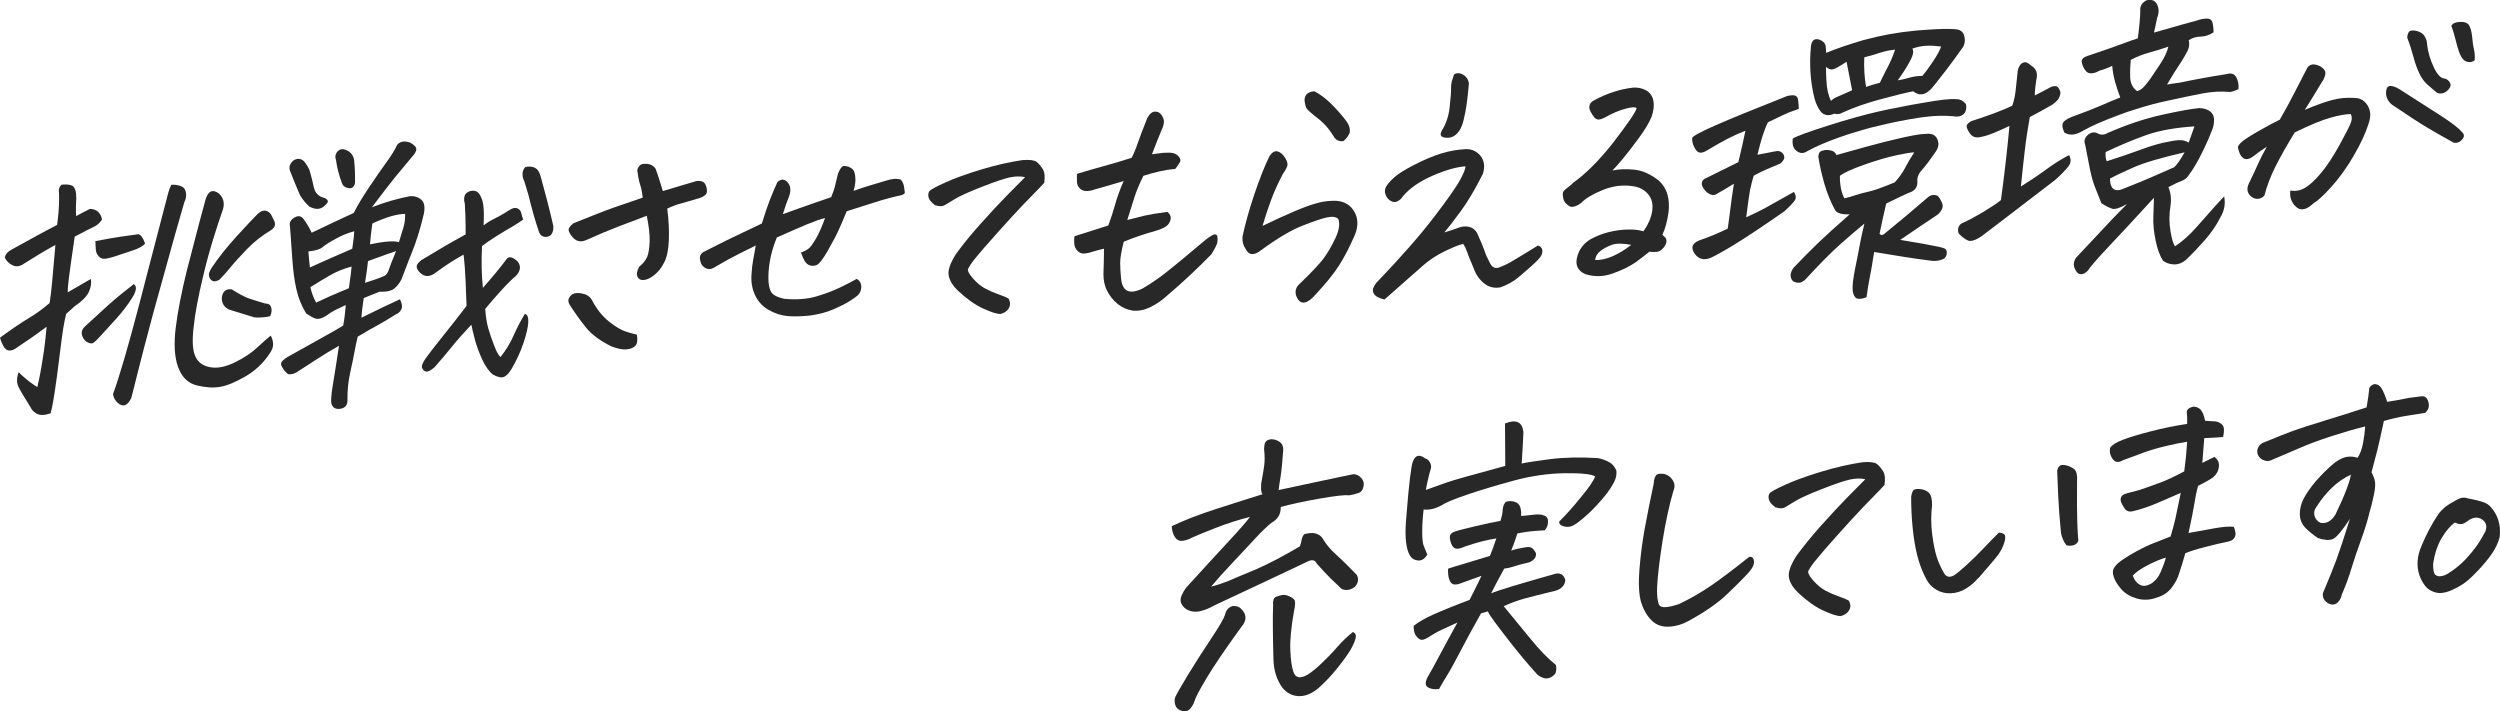
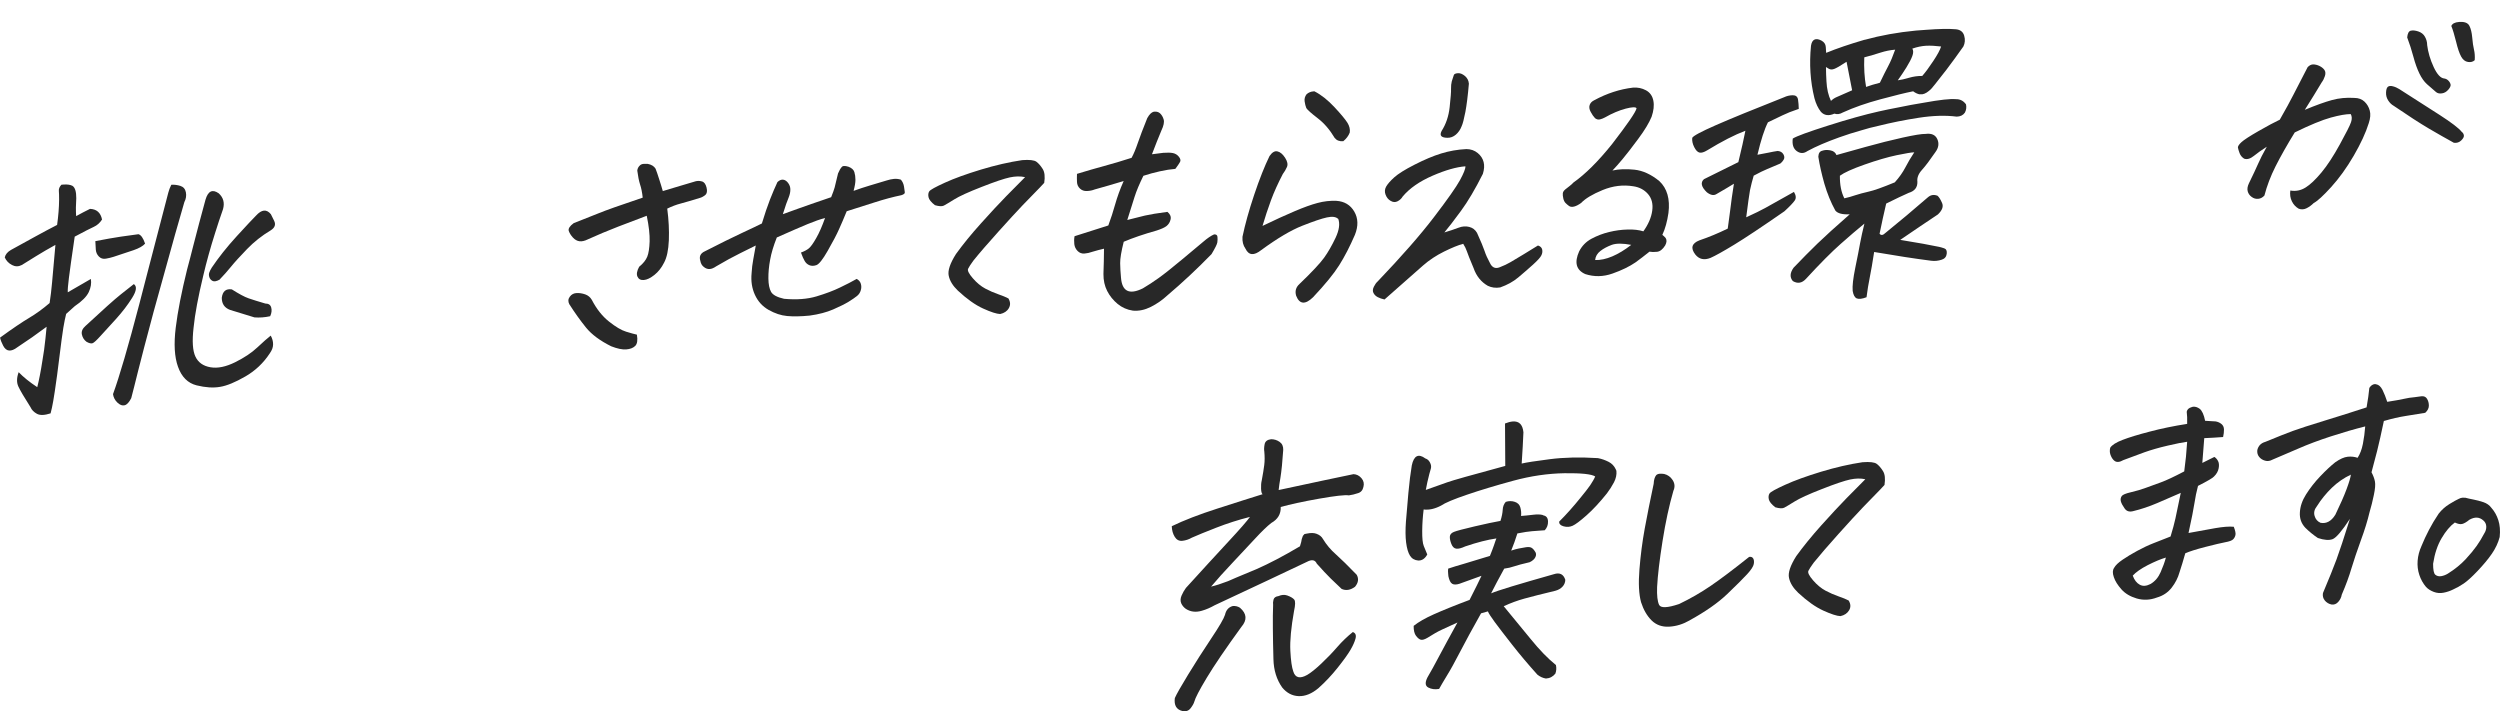
<svg xmlns="http://www.w3.org/2000/svg" id="a" viewBox="0 0 400.61 113.98">
  <defs>
    <style>.b{fill:#282828;}</style>
  </defs>
  <g>
    <path class="b" d="M8.1,66.24c-.96,.31-1.68,.34-2.18,.07-.49-.27-.84-.62-1.03-1.06-1.01-1.59-1.66-2.69-1.95-3.32-.29-.63-.28-1.39,.05-2.29,.76,.79,1.75,1.59,2.98,2.4,.29-1.14,.57-2.57,.83-4.28,.2-1.13,.36-2.29,.48-3.48l.19-1.92c-1.52,1.14-3.09,2.24-4.71,3.3-.48,.37-.92,.54-1.3,.51-.38-.03-.7-.29-.95-.77-.25-.48-.42-.91-.5-1.3,1.99-1.45,3.55-2.5,4.66-3.16,1.11-.66,2.2-1.45,3.28-2.38,.16-1.04,.29-2.12,.39-3.25,.1-1.12,.28-3.15,.54-6.07-1.14,.63-2.17,1.23-3.09,1.8-.92,.57-1.68,1.04-2.29,1.42-.54,.28-1.06,.28-1.59,0s-.91-.68-1.15-1.21c.11-.49,.45-.89,1.01-1.21,1.39-.77,2.69-1.49,3.91-2.15,1.21-.67,2.37-1.28,3.47-1.85,.2-1.44,.31-2.79,.32-4.06,0-.6-.01-1.07-.04-1.4-.03-.33,.11-.66,.41-.98l.36-.03c.6-.04,1.07,.03,1.41,.21,.42,.27,.62,.94,.61,1.99-.07,1-.08,1.96-.02,2.86,.69-.38,1.43-.77,2.22-1.16,1.07,.04,1.71,.61,1.93,1.71-.35,.54-.79,.93-1.32,1.17-.53,.24-1.55,.76-3.06,1.57-.48,3.27-.79,5.48-.93,6.62-.14,1.14-.21,1.91-.18,2.3,1.11-.63,2.34-1.34,3.7-2.14,.11,.69,0,1.39-.34,2.11s-1.09,1.47-2.24,2.25l-1.38,1.24c-.15,.59-.3,1.32-.45,2.21-.08,.55-.18,1.19-.28,1.93-.21,1.77-.45,3.66-.72,5.67-.28,2.02-.48,3.4-.62,4.15-.13,.75-.27,1.4-.42,1.96Zm13.34-20.72c.53,.35,.44,1.09-.27,2.22-.71,1.13-1.56,2.24-2.55,3.34-.99,1.1-1.82,2.01-2.49,2.73-.64,.71-1.07,1.11-1.3,1.19-.23,.08-.56,0-.98-.24-.39-.3-.63-.69-.73-1.17-.1-.48,.09-.93,.58-1.36,2.76-2.56,4.64-4.25,5.65-5.05,1-.8,1.7-1.35,2.09-1.65Zm-6.16-6.88c.61-.11,1.36-.25,2.26-.42,.9-.17,2.45-.4,4.65-.69,.41,.12,.76,.62,1.06,1.51-.34,.39-.95,.74-1.85,1.05-.9,.31-1.96,.66-3.19,1.06-.37,.12-.78,.22-1.24,.3s-.83-.04-1.13-.35c-.3-.31-.46-.68-.49-1.12-.03-.44-.05-.88-.07-1.33Zm2.84,24.49c1.02-2.8,2.43-7.62,4.22-14.46,.39-1.54,.78-3.03,1.16-4.48l3.47-13.32c.1-.4,.26-.82,.48-1.26,.48-.04,.97,.03,1.46,.18,.49,.16,.78,.51,.88,1.04,.1,.54,.01,1.06-.25,1.56-1.05,3.61-1.97,6.87-2.76,9.77-.83,2.96-1.56,5.57-2.17,7.82-1.19,4.44-2.02,7.62-2.5,9.55s-.83,3.35-1.08,4.27c-.33,.66-.68,1.04-1.05,1.14-.37,.1-.76-.04-1.17-.43-.41-.39-.64-.86-.71-1.4Zm25.27-9.34c.25,.46,.38,.93,.37,1.4,0,.47-.18,.94-.52,1.42-1.02,1.56-2.33,2.8-3.93,3.72-1.6,.92-2.94,1.48-4.04,1.66-1.09,.19-2.34,.11-3.76-.24-1.41-.35-2.41-1.35-2.99-2.99-.56-1.56-.68-3.64-.36-6.25,.32-2.61,.93-5.71,1.82-9.32,.33-1.2,.64-2.42,.95-3.65,.63-2.47,1.3-4.98,2-7.54,.41-1.39,1.11-1.73,2.12-1.02,.74,.67,.97,1.51,.69,2.53-.46,1.3-.88,2.59-1.28,3.86-.74,2.32-1.37,4.59-1.89,6.81-.81,3.36-1.33,6.13-1.55,8.32-.25,2.16-.15,3.71,.3,4.65,.44,.93,1.24,1.5,2.4,1.7,1.16,.2,2.47-.07,3.95-.8,1.47-.73,2.66-1.52,3.57-2.38,.9-.85,1.62-1.48,2.13-1.88Zm-8.18-8.99c-.5,.28-.89,.35-1.14,.22-.26-.13-.43-.33-.52-.6-.09-.26-.1-.51-.01-.75,.08-.23,.21-.49,.39-.78,1.09-1.62,2.42-3.3,4.01-5.04,1.59-1.74,2.62-2.83,3.08-3.29,.91-1,1.7-1.08,2.39-.23,.15,.29,.32,.64,.52,1.05,.3,.61,.11,1.12-.56,1.54-1.39,.83-2.66,1.83-3.79,3-1.13,1.17-1.99,2.11-2.56,2.82-.58,.71-1.18,1.39-1.81,2.04Zm8.09,5.87c-.85,.19-1.7,.25-2.52,.19-.96-.29-2.26-.69-3.91-1.2-.89-.33-1.33-.97-1.33-1.94,.13-1.04,.67-1.49,1.61-1.35,1.15,.73,2.04,1.21,2.68,1.43,.63,.22,1.53,.5,2.69,.84,.51,0,.82,.2,.94,.63,.12,.43,.07,.89-.16,1.39Z" />
-     <path class="b" d="M49.93,37.3c2.22-1.07,4.48-2.13,6.76-3.18,.56-1.13,1.36-2.47,2.39-4.01,1.03-1.54,1.97-2.9,2.82-4.07,.85-1.17,1.42-2.11,1.74-2.83,.27-.32,.62-.5,1.04-.53,.3-.02,.64,.03,1.01,.15,.48,.27,.8,.53,.95,.79,.15,.26,.07,.61-.24,1.06-.98,1.16-1.96,2.35-2.95,3.55-.99,1.21-2.27,2.87-3.85,4.98,2.02-.79,4.06-1.38,6.13-1.78,.75-.03,1.35,.18,1.82,.61,.46,.43,.58,1.19,.36,2.26-.57,2.43-1.23,4.53-1.97,6.31-.16,.44-.32,.84-.48,1.21-.48,1.21-.86,2.21-1.15,2.99-.29,.57-.67,1.04-1.12,1.42-.46,.38-1.25,.56-2.38,.52l-2.52,1c-.24,1.53-.36,2.58-.36,3.16,2.2-1.1,4.25-2.09,6.16-2.96,.15,.29,.25,.59,.31,.91s0,.61-.2,.9c-.19,.29-.44,.49-.75,.6-1.24,.79-2.27,1.4-3.09,1.84-.82,.44-1.83,1.02-3.04,1.75-.21,.86-.37,1.66-.51,2.4-.13,.74-.36,1.85-.69,3.34-.33,1.49-.47,2.97-.44,4.45,.01,.75-.34,1.2-1.07,1.35-.82,.15-1.33-.14-1.52-.88-.07-.51,0-1.37,.19-2.58,.19-1.21,.39-2.44,.59-3.69,.2-1.25,.35-2.23,.45-2.93-1.36,.77-2.5,1.46-3.43,2.07-.93,.61-2.06,1.35-3.4,2.2-.44,.24-.88,.34-1.33,.28-.47-.39-.83-.84-1.07-1.37-.12-.29-.05-.56,.22-.81,.26-.25,.52-.44,.77-.58,2.75-1.54,4.79-2.67,6.11-3.41,1.33-.73,2.26-1.27,2.8-1.62,.18-.86,.31-1.96,.42-3.29-.72,.33-1.29,.6-1.71,.81-.42,.21-.91,.52-1.46,.93-.67,.41-1.21,.56-1.61,.44h-.04c-.38-.12-.89-.4-1.53-.83-.74-1.21-1.27-2.53-1.58-3.94-.31-1.41-.52-2.96-.63-4.64-.12-1.68-.24-3.47-.38-5.37-.13-.53,.05-.97,.53-1.31,.64-.44,1.16-.43,1.56,.02,.53,.69,.99,1.45,1.38,2.3Zm-.3-4.15c-.6-.53-1.12-1.15-1.56-1.88-.53-1.23-1.05-2.49-1.55-3.78-.29-.64-.11-1.25,.54-1.81,.63-.35,1.19-.29,1.68,.19,.37,.46,.67,.95,.88,1.48,.25,.83,.46,1.7,.66,2.62,.19,.92,.74,1.5,1.64,1.73,.26,.07,.46,.22,.58,.43,.13,.22-.1,.55-.68,1s-1.31,.45-2.19,0Zm7.13,3.91c-.98,.26-1.97,.65-2.96,1.2-.99,.54-1.69,.99-2.1,1.34-.41,.35-1.17,.58-2.28,.69,.06,.87,.14,1.73,.24,2.57,2.15-.98,4.42-1.98,6.79-3,.21-1.5,.32-2.43,.32-2.79Zm-7.02,8.96c.18,.86,.49,1.69,.92,2.47,.66-.32,1.4-.66,2.23-1.03,.83-.36,1.83-.79,3.01-1.27,.27-1.8,.41-2.96,.44-3.48-1.26,.34-2.4,.8-3.43,1.39-1.03,.59-2.08,1.23-3.17,1.92Zm5.29-22.11c.96,.23,1.53,.79,1.71,1.68,.12,1.17,.17,2.33,.15,3.48,.02,.39-.1,.7-.36,.93-.26,.23-.65,.23-1.16,0-.31-.16-.51-.4-.6-.73-.45-1.17-.76-2.39-.93-3.65-.17-.41-.13-.81,.12-1.19,.25-.38,.61-.56,1.08-.53Zm3.46,21.41c2-.63,3.11-1.05,3.32-1.25,.21-.2,.39-.5,.52-.92s.51-1.39,1.14-2.92c-.93,.31-2.43,.85-4.5,1.61-.1,1-.26,2.17-.48,3.48Zm6.43-11.04c-1.31,0-3.06,.52-5.25,1.53-.19,1.28-.31,2.4-.38,3.34,2.31-.48,3.86-.59,4.64-.35,.32-1.08,.56-1.89,.74-2.44,.17-.54,.26-1.24,.25-2.08Zm15.29,22.92c.85-1.06,1.57-2.24,2.14-3.54,.58-1.3,1.17-2.42,1.77-3.37,.41,.12,.58,.59,.53,1.41s-.32,1.94-.8,3.35c-.48,1.41-1.1,2.75-1.85,4.02-.4,.69-.81,1.13-1.23,1.32-.42,.18-1.01,.06-1.78-.37-.64-.5-1.21-1.31-1.73-2.43-.51-1.12-.91-2.21-1.18-3.24-.27-1.04-.45-1.81-.55-2.32-1.2,1.27-2.22,2.42-3.05,3.45-.83,1.03-1.77,2.14-2.82,3.34-.65,.56-1.12,.8-1.41,.72-.29-.08-.5-.28-.61-.59-.12-.31,.08-.83,.6-1.56,.52-.73,1.27-1.7,2.24-2.91,.97-1.21,1.8-2.25,2.48-3.13,.68-.88,1.28-1.66,1.8-2.33-.1-2.92-.18-4.9-.26-5.92-.08-1.02-.15-1.79-.22-2.3-.63,.35-1.29,.74-1.97,1.17-.68,.43-1.49,.98-2.42,1.66-.49,.4-.95,.6-1.4,.6-.45,0-.85-.19-1.22-.57-.36-.38-.53-.72-.5-1,.03-.29,.29-.62,.77-.99,2.54-1.55,4.9-2.92,7.07-4.11,.01-.42,.01-.88,0-1.36-.01-1.09-.05-2.29-.13-3.62-.12-.32-.14-.67-.07-1.04,.07-.37,.29-.64,.66-.82,.81-.33,1.42-.17,1.83,.5,.36,.61,.55,1.32,.59,2.13,.03,.3,.04,.63,.04,.99,0,.54,0,1.13-.04,1.77,.52-.4,1.06-.74,1.62-1.01,.56-.27,1.18-.61,1.85-1.02,.29-.2,.61-.4,.98-.59,.36-.19,.7-.22,1.01-.08,.31,.14,.51,.4,.59,.77,.08,.37,.18,.7,.3,1-.42,.3-.88,.61-1.39,.92-.85,.49-1.79,1.05-2.81,1.68-1.02,.64-1.82,1.19-2.4,1.65-.12,2.43-.08,4.66,.14,6.7,1.62-1.84,2.85-3.34,3.71-4.5,.39-.63,1.02-.53,1.89,.31,.55,.74,.43,1.52-.37,2.34-.48,.37-1.21,1.08-2.18,2.14-.97,1.06-1.86,2.08-2.68,3.08,.09,1.23,.25,2.27,.49,3.11s.56,1.77,.95,2.78c.39,1.01,.73,1.61,1,1.81Zm3.98-30.44c1.21-.24,2,.15,2.34,1.18,.07,.24,.13,.46,.2,.67,.7,2.52,1.35,5.04,1.93,7.56,.04,.51-.03,.92-.21,1.24-.18,.32-.46,.5-.84,.54-.38,.04-.68-.04-.89-.25-.22-.21-.36-.46-.42-.76-.51-1.5-.93-2.94-1.27-4.3-.21-.92-.44-1.76-.69-2.53-.11-.38-.22-.75-.34-1.11-.18-.32-.27-.69-.27-1.11,0-.42,.15-.8,.45-1.12Z" />
    <path class="b" d="M102.06,53.64c.15,.86,.06,1.46-.27,1.79-.33,.33-.81,.51-1.44,.56-.63,.05-1.44-.12-2.41-.5-1.79-.89-3.13-1.89-4.02-2.98-.89-1.1-1.79-2.35-2.69-3.76-.23-.44-.2-.84,.08-1.21,.27-.37,.64-.56,1.09-.58s.9,.05,1.37,.21c.46,.16,.82,.46,1.07,.89,.75,1.45,1.67,2.61,2.74,3.46,1.08,.86,1.99,1.4,2.75,1.63,.75,.23,1.33,.39,1.74,.48Zm1.59-19.07c-1.33,.49-2.87,1.08-4.6,1.75-1.74,.67-3.36,1.36-4.86,2.04-.5,.25-.95,.35-1.33,.3-.38-.05-.74-.25-1.06-.6-.32-.35-.54-.71-.66-1.06-.11-.35,.15-.77,.79-1.24,1.55-.6,2.89-1.13,4.01-1.59,1.12-.46,3.47-1.3,7.05-2.5-.09-.84-.23-1.54-.42-2.1-.18-.56-.33-1.3-.45-2.23,.03-.33,.18-.62,.44-.85,.13-.13,.33-.21,.6-.23,.18-.01,.39-.01,.63,0,.58,.11,1.01,.36,1.26,.77,.17,.44,.36,.99,.57,1.66,.22,.66,.41,1.31,.59,1.93,.95-.28,1.85-.55,2.7-.81,.84-.26,1.7-.51,2.56-.76,.31-.08,.64-.08,1,.02,.36,.09,.61,.42,.75,.99,.14,.56,.07,.96-.21,1.19-.28,.23-.57,.39-.87,.47-1.29,.4-2.31,.69-3.04,.89-.74,.19-1.46,.47-2.18,.82,.24,1.8,.32,3.48,.26,5.06-.07,1.58-.32,2.77-.76,3.59-.41,.82-.93,1.48-1.56,1.98-.63,.5-1.19,.77-1.69,.81-.5,.04-.84-.14-1.02-.54-.18-.39-.09-.92,.27-1.58,.65-.53,1.08-1.07,1.3-1.62,.22-.54,.34-1.36,.38-2.45,.03-1.09-.12-2.45-.46-4.09Z" />
    <path class="b" d="M136.8,30.58c.84-.3,1.69-.59,2.57-.85,.88-.26,1.79-.54,2.74-.82,.37-.12,.74-.2,1.12-.24,.38-.04,.75,0,1.13,.12,.27,.31,.43,.68,.5,1.1,.06,.42,.11,.73,.13,.92,.03,.19-.16,.35-.56,.47-1.34,.28-2.76,.66-4.25,1.14-1.5,.48-3,.95-4.5,1.43-.43,1.06-.84,2.02-1.23,2.88-.38,.86-.99,2.02-1.82,3.47-.79,1.39-1.4,2.15-1.82,2.29-.42,.14-.78,.14-1.1,.01-.32-.13-.57-.35-.76-.67-.19-.32-.39-.77-.6-1.36,.52-.19,.94-.41,1.25-.66,.31-.25,.71-.8,1.19-1.65,.49-.85,.96-1.93,1.42-3.23-.8,.21-1.73,.54-2.8,.98s-2.72,1.16-4.93,2.14c-.52,1.31-.88,2.5-1.07,3.57-.2,1.07-.29,2.08-.28,3.01,.01,.94,.16,1.65,.43,2.14,.28,.49,.97,.86,2.08,1.11,2.01,.18,3.75,.05,5.21-.39,1.46-.44,2.72-.91,3.76-1.42,1.05-.5,1.94-.96,2.67-1.38,.34,.19,.56,.44,.66,.77,.1,.33,.11,.67,0,1.04-.1,.37-.3,.68-.61,.93-.31,.25-.76,.56-1.34,.92-.59,.36-1.41,.77-2.47,1.23-1.06,.46-2.32,.79-3.77,.99-1.42,.14-2.62,.16-3.61,.07-.99-.09-1.98-.42-2.97-.98-.99-.56-1.72-1.37-2.2-2.42-.48-1.05-.65-2.2-.53-3.45,.04-.76,.13-1.51,.27-2.24l.4-2.21c-.56,.28-1.4,.7-2.52,1.25-1.12,.55-2.38,1.24-3.81,2.08-.39,.27-.74,.42-1.05,.44-.32,.02-.63-.08-.93-.32-.31-.23-.5-.56-.57-.98-.23-.71,.02-1.23,.74-1.55,2.48-1.27,4.47-2.25,5.95-2.94,1.48-.69,2.54-1.19,3.17-1.51,.45-1.48,.88-2.76,1.3-3.84,.42-1.07,.82-2,1.19-2.79,.3-.29,.6-.42,.91-.39,.31,.04,.58,.22,.82,.55,.24,.33,.35,.68,.34,1.06,0,.38-.09,.79-.26,1.22-.23,.53-.55,1.43-.94,2.7,.77-.27,1.62-.58,2.55-.92s2.66-.94,5.19-1.8c.28-.69,.46-1.21,.56-1.56s.27-1.1,.54-2.24c.2-.47,.39-.81,.6-1.04,.07-.1,.18-.15,.33-.16,.21-.02,.46,.03,.75,.12,.52,.2,.83,.49,.94,.86,.11,.37,.17,.78,.17,1.23s-.1,1.04-.29,1.74Z" />
    <path class="b" d="M164.22,28.38c-.73-.16-1.54-.14-2.42,.05-.88,.19-2.38,.69-4.49,1.52-2.11,.82-3.58,1.49-4.41,2.01-.83,.52-1.38,.84-1.66,.99-.28,.14-.76,.12-1.42-.07-.61-.47-.95-.9-1.03-1.28-.08-.39-.04-.7,.12-.94,.16-.24,.99-.7,2.51-1.39,1.51-.69,3.43-1.38,5.76-2.09,2.32-.7,4.53-1.21,6.62-1.52,1.17-.09,1.93,0,2.28,.26,.35,.26,.68,.64,1,1.15,.32,.5,.4,1.25,.25,2.23-.47,.52-.92,.99-1.35,1.42-.43,.43-1.13,1.14-2.09,2.15-.96,1.01-2.28,2.44-3.94,4.29-1.66,1.85-2.99,3.38-3.97,4.6-.42,.58-.7,1-.84,1.29-.15,.28,.1,.79,.74,1.53,.64,.74,1.31,1.29,2,1.66,.69,.37,1.39,.67,2.08,.91,.69,.24,1.24,.46,1.63,.67,.33,.55,.35,1.07,.07,1.56s-.75,.8-1.39,.94c-.57-.02-1.48-.31-2.73-.88-1.26-.57-2.61-1.53-4.05-2.87-.79-.76-1.28-1.54-1.46-2.36-.19-.82,.2-1.99,1.16-3.51,1.11-1.53,2.43-3.16,3.98-4.88,1.54-1.72,2.9-3.18,4.08-4.39,1.18-1.21,2.18-2.22,3.01-3.04Z" />
    <path class="b" d="M184.59,24.72l1.81-.23c.66-.05,1.18-.04,1.56,.04,.38,.08,.7,.27,.95,.59,.25,.31,.31,.59,.19,.82-.13,.24-.38,.61-.76,1.12-.75,.06-1.58,.19-2.48,.39-.9,.2-1.78,.44-2.64,.72-.63,1.29-1.11,2.41-1.41,3.37-.3,.96-.7,2.2-1.17,3.71l2.84-.71c.79-.18,1.99-.38,3.59-.59,.44,.36,.61,.76,.51,1.21-.1,.45-.32,.79-.64,1.05s-.86,.49-1.59,.73c-2.06,.58-3.82,1.18-5.28,1.8-.39,1.54-.58,2.69-.57,3.44,.01,.75,.06,1.52,.13,2.3,.17,2.22,1.33,2.8,3.5,1.73,.82-.48,1.67-1.04,2.54-1.66,.87-.62,2.12-1.62,3.76-2.98,1.64-1.36,2.78-2.32,3.42-2.86,.64-.55,1.2-.93,1.7-1.15,.33-.02,.51,.11,.54,.39,.03,.29,.02,.58-.02,.89-.05,.31-.36,.93-.93,1.88-2.29,2.35-4.64,4.55-7.06,6.6-.82,.76-1.71,1.38-2.67,1.86-.96,.48-1.91,.68-2.86,.6-.94-.14-1.76-.5-2.46-1.08-.7-.58-1.26-1.27-1.67-2.07-.41-.8-.61-1.71-.6-2.74,.05-1.36,.08-2.71,.09-4.04-.58,.13-1.21,.3-1.88,.5-.4,.15-.82,.24-1.26,.28-.43,.03-.8-.11-1.1-.42-.3-.31-.47-.67-.52-1.09-.05-.42-.04-.84,.04-1.27,1.79-.56,3.59-1.13,5.41-1.72,.41-1.09,.77-2.22,1.1-3.39,.33-1.17,.78-2.42,1.36-3.73-1.72,.52-3.27,.97-4.65,1.35-.37,.15-.78,.23-1.23,.25-.45,.02-.82-.11-1.12-.39-.3-.28-.46-.63-.48-1.05-.02-.42-.02-.86,0-1.31,1.57-.48,3.02-.9,4.35-1.26,1.33-.36,2.8-.79,4.4-1.31,.33-.6,.66-1.39,1-2.39,.34-.99,.84-2.31,1.51-3.97,.33-.6,.68-.94,1.04-1.03,.06,0,.12,0,.18-.01,.3-.02,.58,.06,.82,.26,.27,.25,.47,.58,.59,1,.12,.41,0,1.01-.38,1.8-.47,1.12-.97,2.38-1.5,3.78Z" />
    <path class="b" d="M214.42,35.07c-.35-.34-.95-.41-1.79-.23-.84,.18-2.16,.63-3.96,1.34-1.8,.71-3.99,2.01-6.56,3.89-1.17,.93-2.01,.86-2.53-.22-.37-.52-.53-1.15-.48-1.91,.41-1.96,1.03-4.21,1.88-6.74,.85-2.53,1.67-4.59,2.45-6.19,.42-.61,.85-.86,1.28-.75,.44,.1,.84,.44,1.22,1.02,.37,.58,.47,1.07,.3,1.47-.18,.41-.4,.79-.67,1.14-.77,1.48-1.41,2.89-1.9,4.22-.49,1.34-.94,2.7-1.35,4.09,2-.97,3.72-1.75,5.16-2.36,1.43-.61,2.65-1.05,3.67-1.32,1.01-.27,2.01-.38,2.99-.34,1.3,.08,2.27,.66,2.89,1.73,.62,1.07,.66,2.31,.1,3.71-.81,1.87-1.65,3.5-2.52,4.88s-2.27,3.09-4.2,5.14c-1.25,1.21-2.16,1.13-2.7-.25-.22-.74-.04-1.37,.55-1.9,1.98-1.9,3.29-3.3,3.93-4.19,.64-.89,1.25-1.96,1.84-3.2,.58-1.24,.72-2.25,.42-3.05Zm-3.78-20.43c1.08,.55,2.14,1.4,3.19,2.52,1.05,1.13,1.74,1.96,2.08,2.5,.33,.53,.46,1.06,.38,1.58-.2,.53-.55,.99-1.04,1.39-.6,.05-1.06-.13-1.38-.53-.77-1.3-1.67-2.35-2.71-3.15-1.04-.8-1.65-1.34-1.83-1.63-.12-.29-.21-.65-.27-1.07s.04-.8,.32-1.16c.32-.27,.67-.41,1.03-.44,.09,0,.16-.01,.22-.02Z" />
    <path class="b" d="M234.82,26.65c-1.44,.11-3.2,.61-5.27,1.51-2.07,.9-3.67,2.01-4.78,3.33-.18,.32-.45,.57-.81,.76-.36,.19-.74,.17-1.13-.07-.37-.21-.63-.54-.8-.98s-.14-.87,.08-1.28c.25-.44,.69-.94,1.31-1.5,.62-.56,1.7-1.24,3.25-2.03s2.96-1.39,4.25-1.79c1.29-.4,2.64-.64,4.05-.71,.71,0,1.32,.22,1.82,.63s.81,.9,.95,1.45c.14,.55,.1,1.18-.12,1.89-1.23,2.45-2.4,4.43-3.52,5.95-1.12,1.52-2,2.67-2.65,3.44,.8-.24,1.56-.49,2.27-.76,.59-.23,1.16-.27,1.71-.13,.55,.14,.97,.46,1.25,.95,.61,1.34,1.01,2.31,1.21,2.9,.19,.59,.48,1.23,.86,1.93,.34,.73,.86,.96,1.54,.7,.68-.26,1.27-.54,1.76-.83,.49-.29,1.19-.71,2.09-1.25,.9-.54,1.67-1.01,2.31-1.42,.37,.12,.6,.33,.67,.63,.07,.3,.04,.61-.12,.94-.15,.33-.61,.83-1.36,1.51-.75,.68-1.54,1.35-2.35,2.04-.81,.68-1.78,1.21-2.89,1.6-.73,.12-1.39,.03-1.99-.26-1.07-.61-1.83-1.56-2.27-2.82-.6-1.44-.97-2.34-1.09-2.73-.13-.38-.32-.78-.58-1.18-.8,.21-1.82,.63-3.08,1.25-1.25,.62-2.37,1.36-3.35,2.22-2.03,1.78-4.09,3.6-6.18,5.45-.41-.09-.77-.21-1.08-.37-.31-.16-.54-.38-.69-.67-.15-.29-.13-.62,.06-1s.39-.66,.62-.86c3.83-4.01,6.83-7.43,9.01-10.29,2.18-2.85,3.57-4.83,4.17-5.93,.6-1.1,.89-1.83,.87-2.2Zm-3.82-5.65c.7-1.08,1.14-2.36,1.3-3.84,.16-1.48,.24-2.45,.22-2.92-.01-.47,.03-.87,.12-1.21,.13-.43,.24-.76,.32-.98,.05-.19,.27-.29,.66-.32,.36-.03,.73,.12,1.12,.44,.38,.32,.6,.73,.64,1.24-.16,1.89-.35,3.4-.56,4.53-.22,1.13-.42,1.91-.61,2.31-.2,.53-.51,.97-.91,1.32-.41,.35-.86,.52-1.35,.51-.49,0-.82-.1-.98-.27-.16-.17-.15-.44,.04-.82Z" />
    <path class="b" d="M258.42,27.32c.98-.22,2.14-.27,3.48-.13,1.34,.14,2.68,.75,4,1.83,1.25,1.17,1.74,2.88,1.46,5.1-.2,1.37-.52,2.55-.98,3.52,.19,.14,.37,.3,.53,.5,.21,.32,.18,.71-.07,1.18-.39,.63-.83,.98-1.31,1.03-.48,.05-.89,.04-1.21-.02-.84,.67-1.58,1.24-2.23,1.71-.99,.68-2.23,1.28-3.71,1.8-1.48,.52-2.93,.54-4.35,.08-1.46-.65-1.78-1.86-.98-3.64,.45-.88,1.11-1.56,1.99-2.03,.88-.47,1.82-.83,2.81-1.07,.99-.24,1.98-.38,2.97-.4,.99-.03,1.83,.07,2.52,.29,.8-1.12,1.27-2.22,1.42-3.3,.15-1.08-.07-1.97-.67-2.67-.6-.69-1.39-1.11-2.36-1.25-1.64-.27-3.28-.07-4.91,.6-1.63,.67-2.78,1.36-3.45,2.07-.42,.3-.8,.5-1.13,.58-.34,.09-.61,.05-.82-.1-.21-.15-.39-.31-.56-.48-.16-.17-.28-.41-.35-.72-.07-.31-.1-.58-.08-.81,.02-.23,.16-.44,.4-.64,.25-.2,.48-.38,.7-.55,.23-.17,.42-.35,.59-.54,1.92-1.35,3.99-3.41,6.21-6.18,1.23-1.6,2.18-2.88,2.84-3.84,.66-.96,1.02-1.59,1.08-1.89-.13-.23-.71-.21-1.75,.06-1.04,.28-2.15,.74-3.32,1.41-.25,.14-.52,.24-.79,.31-.28,.07-.54,0-.79-.19-.24-.25-.48-.59-.7-1.01-.23-.42-.28-.79-.16-1.12,.12-.33,.37-.58,.75-.76,2.02-1.09,4.08-1.76,6.19-2.01,.75-.06,1.45,.09,2.08,.43,.64,.35,1.03,.9,1.18,1.66,.15,.76,.05,1.62-.28,2.58-.4,.97-1.1,2.14-2.12,3.51-1.02,1.38-1.85,2.45-2.49,3.22-.64,.77-1.2,1.41-1.67,1.89Zm-2.82,14.35c.86,.03,1.78-.17,2.77-.59,.98-.42,1.99-1.03,3.03-1.84-1.38-.26-2.42-.26-3.13,0-.71,.27-1.32,.59-1.82,.98-.5,.39-.78,.87-.84,1.45Z" />
    <path class="b" d="M288.21,17.46l-1.44,.52c-.34,.12-1.5,.66-3.47,1.62-.56,1.1-1.12,2.83-1.68,5.2,.64-.11,1.23-.22,1.78-.34,.55-.12,1.03-.21,1.46-.27,.41,.03,.72,.2,.91,.52,.19,.32,.21,.61,.05,.88-.16,.27-.34,.47-.53,.61-.94,.4-1.65,.71-2.15,.91-.5,.2-1.21,.55-2.12,1.04-.22,.74-.42,1.51-.59,2.31-.07,.37-.15,.93-.26,1.7-.1,.7-.22,1.59-.35,2.66,1.34-.61,2.36-1.11,3.06-1.5,.69-.38,2.23-1.24,4.59-2.57,.33,.55,.38,1.01,.13,1.37-.25,.37-.79,.94-1.65,1.73-3.62,2.51-6.31,4.3-8.07,5.37-1.76,1.07-3.02,1.77-3.77,2.1-1.02,.41-1.84,.23-2.45-.54-.79-1.03-.57-1.79,.67-2.27,1.48-.5,2.99-1.13,4.53-1.88l.35-2.61c.19-1.58,.4-3.11,.64-4.58-.6,.38-1.54,.93-2.8,1.66-.42,.27-.93,.18-1.54-.29-.9-.87-1.05-1.57-.46-2.1l5.51-2.73c.5-2.06,.88-3.74,1.13-5.03-1.71,.64-3.75,1.69-6.13,3.14-.51,.31-.92,.43-1.22,.36-.31-.07-.59-.36-.85-.87-.26-.51-.37-1.01-.32-1.49,.15-.31,1.41-.99,3.78-2.03,2.37-1.04,6.01-2.53,10.92-4.47,.44-.21,.9-.32,1.4-.33,.49,0,.77,.22,.85,.68,.07,.46,.11,.97,.12,1.51Zm6.06,7.39l4.69-1.31c2.09-.58,4.06-1.08,5.92-1.49,1.86-.41,3.09-.61,3.68-.59,.94-.13,1.57,.15,1.88,.83s.22,1.38-.3,2.08c-.87,1.27-1.59,2.23-2.16,2.86-.57,.63-.81,1.26-.73,1.89,.03,.9-.43,1.5-1.38,1.78-.84,.37-2.05,.94-3.62,1.72-.36,1.54-.72,3.15-1.06,4.84,.24,.28,.54,.25,.91-.11,2.3-1.87,4.58-3.77,6.83-5.73,.46-.4,.97-.48,1.55-.25,.25,.22,.49,.61,.73,1.17,.24,.56,.02,1.16-.67,1.82-1.79,1.19-3.8,2.55-6.04,4.08,2.79,.45,4.87,.83,6.24,1.12,.2,.04,.47,.12,.8,.23,.33,.11,.47,.4,.41,.88-.06,.47-.32,.79-.79,.94-.56,.19-1.13,.25-1.72,.17-2.65-.34-5.69-.81-9.12-1.4-.26,1.68-.49,3.04-.7,4.06-.21,1.03-.38,2.09-.52,3.19-.71,.27-1.23,.33-1.56,.19-.33-.14-.55-.54-.66-1.2-.07-.78,.07-2.02,.42-3.73,.35-1.7,.61-3.01,.77-3.93,.17-.92,.4-1.96,.69-3.13-1.1,.9-2.38,1.99-3.81,3.26-1.44,1.27-3.3,3.14-5.57,5.61-.64,.68-1.33,.79-2.09,.34-.51-.6-.47-1.31,.12-2.14,1.37-1.43,2.64-2.72,3.83-3.87,1.19-1.15,2.91-2.71,5.17-4.69-1.17,.06-1.94-.14-2.31-.6-.71-1.28-1.29-2.71-1.76-4.31-.44-1.57-.76-2.99-.96-4.28v-.09c.03-.52,.24-.82,.64-.91,.34-.12,.71-.14,1.13-.08l.17,.03c.47,.09,.79,.33,.96,.74Zm-6.98-2.65c.6-.38,2.49-1.07,5.67-2.08,3.17-1.01,5.87-1.76,8.1-2.26,1.01-.23,2.04-.44,3.11-.64,1.34-.28,2.71-.54,4.1-.76,2.58-.47,4.29-.65,5.11-.57,.69-.02,1.24,.25,1.66,.83,.1,.48,.04,.92-.18,1.33-.28,.41-.72,.63-1.32,.64-1.77-.23-3.79-.17-6.06,.18-2.27,.35-4.45,.79-6.53,1.31-.88,.19-1.77,.42-2.66,.7-1.2,.33-2.38,.71-3.56,1.13-2.04,.73-3.74,1.46-5.1,2.2-.58,.41-1.14,.41-1.7,.01-.56-.4-.77-1.07-.65-2.01Zm11.51-15.82c2.58-.71,5.31-1.2,8.2-1.48l1.62-.12c2.07-.16,3.67-.19,4.8-.09,.71,.07,1.15,.41,1.33,1.03,.18,.62,.13,1.2-.13,1.73-.9,1.28-1.8,2.51-2.69,3.69-.69,.9-1.3,1.68-1.85,2.36-.2,.26-.39,.48-.56,.68-.53,.55-1.03,.86-1.48,.93h-.49c-.32-.08-.65-.23-.98-.48-1.22,.24-2.96,.67-5.23,1.28-2.27,.61-4.28,1.31-6.03,2.11-.48,.28-.93,.34-1.36,.19-.9,.4-1.62,.3-2.16-.29-.45-.57-.8-1.3-1.04-2.19-.66-2.67-.84-5.47-.55-8.39,.08-.52,.26-.85,.55-.99,.28-.14,.65-.09,1.1,.14,.45,.24,.69,.58,.72,1.03,.03,.45,.05,.77,.06,.95,1.71-.7,3.76-1.4,6.16-2.1Zm-2.01,8.08c-.29-1.55-.59-3.07-.89-4.56-.99,.65-1.65,1.03-1.99,1.15s-.62,.11-.85-.03c-.14-.08-.3-.17-.46-.28,0,.82,.04,1.58,.08,2.31,.06,1.2,.3,2.24,.72,3.12,.27-.26,.57-.47,.91-.61,.9-.4,1.73-.76,2.48-1.09Zm-1.24,17.32c.61-.14,1.2-.3,1.77-.5,.57-.19,1.28-.38,2.11-.57,.84-.18,2.24-.68,4.2-1.49,.7-.78,1.27-1.58,1.69-2.39,.42-.82,.9-1.62,1.43-2.42-.42,0-1.36,.16-2.82,.46-1.46,.31-3.18,.81-5.14,1.5-1.96,.69-3.28,1.29-3.96,1.79-.02,1.42,.21,2.63,.71,3.62Zm3.19-22.59c-.07,1.64,.02,3.22,.29,4.74,.62-.23,1.36-.45,2.21-.67,.53-1.1,.97-1.99,1.34-2.68,.37-.69,.74-1.57,1.11-2.62-.78,.06-1.57,.22-2.35,.47-.79,.26-1.65,.51-2.6,.76Zm12.3-1.74c-.88-.11-1.68-.15-2.38-.12-.71,.04-1.44,.19-2.22,.46,.18,.29,.18,.68,0,1.18-.18,.5-.5,1.1-.94,1.82-.44,.71-.91,1.41-1.39,2.08,.51-.07,1.12-.2,1.81-.41,.69-.2,1.4-.3,2.11-.29,.51-.58,1.09-1.37,1.76-2.38s1.09-1.78,1.26-2.34Z" />
-     <path class="b" d="M326.07,15.29c.85-.43,1.73-.88,2.64-1.38,.49-.16,.83-.15,1,.02,.18,.17,.32,.4,.42,.69,.1,.29,.01,.71-.28,1.25-.37,.45-.81,.82-1.32,1.1-.51,.28-1.04,.58-1.59,.89-.55,.31-1.11,.61-1.68,.9-.33,1.84-.61,3.66-.81,5.46-.18,1.49-.35,3.08-.52,4.75l-.09,.91c1.49-.93,2.84-1.83,4.03-2.71,1.19-.88,2.42-1.65,3.68-2.32,.38,.67,.33,1.29-.14,1.87-.64,.77-1.36,1.49-2.14,2.16-3.17,2.44-5.72,4.4-7.65,5.86-1.94,1.46-3.31,2.51-4.12,3.14-.77,.51-1.37,.75-1.82,.73-.45-.03-1.03-.41-1.77-1.14-.17-.35-.2-.7-.07-1.06,.12-.36,.4-.61,.84-.77,.81-.36,1.83-.91,3.05-1.63,1.22-.73,2.19-1.37,2.9-1.94,.04-.37,.09-.75,.16-1.15,.48-3.57,.88-7.15,1.21-10.74-.91,.43-1.74,.8-2.5,1.12-.76,.31-1.43,.52-2.01,.63-.49,.13-.89,.12-1.21-.02-.31-.14-.6-.44-.85-.89-.25-.45-.34-.77-.26-.96,.08-.19,.31-.4,.69-.64,1.14-.36,2.35-.77,3.64-1.25,1.28-.47,2.27-.89,2.96-1.24,.26-.77,.43-1.54,.52-2.31,.09-.76,.19-1.72,.31-2.88,0-.54,.18-1.04,.55-1.49,.35-.27,.66-.34,.92-.23,.26,.12,.51,.29,.75,.51,.79,.48,1.06,1.24,.8,2.25-.14,.83-.23,1.66-.25,2.51Zm30.67-3.4c.77-.24,1.3-.08,1.61,.49,.3,.57,.42,1.2,.35,1.9-.5,.25-.95,.4-1.34,.46-1.42-.13-2.85-.06-4.29,.21-1.44,.27-3.43,.69-5.96,1.24-1.55,.33-3.12,.75-4.69,1.26-.95,.28-1.93,.61-2.92,.99-2.54,.95-4.41,1.77-5.61,2.46-.57,.35-1.1,.56-1.58,.64-.49,.08-.98,0-1.49-.27-.32-.67-.41-1.18-.27-1.52,.14-.34,.61-.68,1.42-1.01,1.92-.69,3.5-1.31,4.75-1.85,1.25-.55,2.26-.97,3.04-1.27-.31-.79-.58-1.62-.83-2.5-.24-.87-.39-1.73-.46-2.57-.63,.32-1.33,.58-2.09,.79-.38,.24-.79,.38-1.23,.41-.44,.03-.77-.14-1-.51-.29-.34-.49-.81-.58-1.41,.06-.34,.24-.57,.52-.7,.28-.13,.57-.23,.88-.32,2.31-.78,4.02-1.38,5.12-1.79,1.1-.42,1.93-.7,2.48-.87,.24-1.83,.38-3.31,.4-4.43-.08-.72,.25-1.27,.97-1.66,.15-.04,.29-.07,.41-.08,.57-.04,.99,.18,1.28,.67,.35,.7,.36,1.42,.05,2.17-.1,.43-.27,1.23-.51,2.4,.61-.17,1.48-.41,2.6-.74,1.12-.33,2.6-.74,4.44-1.24,.37-.15,.83-.24,1.37-.26,.54-.02,.87,.21,.98,.72,.11,.51,.16,1,.14,1.49-.7,.45-1.39,.67-2.08,.68-.69,0-1.32,.2-1.89,.57,.15,.59,.08,1.17-.19,1.71-.28,.55-.58,1.08-.9,1.59-.88,1.31-1.67,2.57-2.39,3.81,.52-.1,1.14-.19,1.86-.28h.05c2.47-.52,5-.98,7.61-1.39Zm-15.95,20.83c-1.11,.63-1.89,.87-2.35,.72-.46-.15-1.03-.44-1.7-.87-.33-.85-.66-1.67-.98-2.46-.32-.79-.61-1.77-.85-2.95-.24-1.18-.5-2.49-.77-3.95-.07-.18-.11-.35-.12-.53,0-.39,.19-.75,.56-1.08,.55-.43,1.08-.5,1.59-.21l.08,.04c.48,.24,1.01,.18,1.58-.16,3.02-1.32,5.89-2.27,8.61-2.87,2.71-.6,4.7-.96,5.97-1.08,.66,.01,1.21,.17,1.65,.46,.45,.3,.69,.73,.72,1.28,.03,.56-.05,1.1-.25,1.63-.45,1.18-1.01,2.47-1.71,3.87-.69,1.4-1.38,2.56-2.07,3.49-.28,.44-.64,.74-1.07,.9-.43,.15-1.17,.5-2.2,1.03,.38,.94,.49,1.94,.33,3.01-.23,1.38-.23,2.73,0,4.06,.22,1.33,.47,2.13,.74,2.41,1.18-.78,2.32-1.8,3.41-3.04,1.09-1.25,2.03-2.3,2.8-3.16,.77-.86,1.32-1.45,1.65-1.78,.24,1.19,.02,2.34-.66,3.45-.63,1.23-1.43,2.4-2.41,3.51-.98,1.12-1.99,2.18-3.05,3.2-.59,.5-1.21,.74-1.88,.73-.67-.01-1.27-.21-1.8-.59-.49-.75-.89-1.82-1.18-3.22-.29-1.4-.42-2.7-.37-3.89,.04-1.2,.08-2.19,.1-2.98-3.45,3.77-5.83,6.33-7.14,7.7-1.31,1.37-2.36,2.55-3.15,3.55-.22,.38-.5,.66-.85,.86-.35,.19-.69,.19-1.03,0-.3-.28-.51-.64-.63-1.09-.12-.44-.02-.9,.29-1.38l4.16-4.44c1.1-1.2,2.43-2.59,3.99-4.15Zm10.86-12.47c-3.12,.21-5.7,.67-7.74,1.4-2.04,.73-4.21,1.63-6.49,2.71-.06,.58,0,1.07,.17,1.48,1.88-.59,3.58-1.18,5.12-1.74,1.53-.57,2.84-.98,3.92-1.22,1.08-.25,1.92-.39,2.52-.42,.6-.03,1.12,.1,1.57,.4,.26-.77,.57-1.64,.93-2.61Zm-13.54,8.36c.03,1.75,.82,2.27,2.35,1.55,1.71-.67,3.19-1.28,4.45-1.83,1.26-.55,2.43-1.06,3.49-1.53,.46-.43,1.02-1.22,1.67-2.39-3.75,.86-6.48,1.66-8.18,2.41-1.7,.75-2.96,1.35-3.78,1.8Zm6.53-16.08c.56-.83,1.11-1.65,1.66-2.48,.54-.83,.94-1.69,1.17-2.58-.96,.34-1.97,.66-3.05,.95-1.07,.29-2.07,.69-2.98,1.18-.08,.85-.12,1.77-.09,2.75,.02,.98,.39,1.73,1.12,2.25,.43-.12,.82-.39,1.17-.79,.35-.4,.69-.83,1-1.28Z" />
    <path class="b" d="M367.01,30.53c.88,.15,1.69-.01,2.44-.48,.75-.46,1.6-1.27,2.55-2.41,.95-1.14,1.93-2.65,2.95-4.51,1.02-1.86,1.62-3.04,1.79-3.56,.17-.51,.15-.94-.05-1.29-.75,0-1.81,.18-3.19,.56-1.38,.38-3.31,1.17-5.78,2.38-1.25,2.03-2.27,3.84-3.07,5.42-.8,1.59-1.39,3.15-1.79,4.69-.3,.33-.64,.5-1.01,.53-.38,.03-.72-.07-1.04-.31-.32-.23-.53-.53-.63-.9-.1-.37-.03-.79,.19-1.26,.67-1.38,1.17-2.43,1.48-3.15,.31-.72,.77-1.63,1.39-2.73-.8,.51-1.49,1-2.07,1.47-.58,.47-1.11,.61-1.57,.44-.34-.22-.58-.51-.72-.88-.14-.37-.23-.67-.27-.91,0-.21,.18-.5,.58-.86,.39-.36,1.3-.95,2.73-1.77,1.42-.82,2.56-1.42,3.4-1.82,.94-1.64,1.66-2.96,2.16-3.95,.5-.99,1.27-2.48,2.3-4.46,.27-.29,.56-.44,.87-.45,.31,0,.65,.07,1.01,.24,.35,.17,.62,.38,.81,.64,.18,.26,.21,.59,.08,.99-.13,.4-.3,.73-.5,.99-.36,.6-.8,1.32-1.31,2.16-.52,.84-.99,1.59-1.41,2.26,1.77-.74,3.23-1.26,4.36-1.57s2.32-.42,3.57-.34c.69,0,1.23,.21,1.64,.6,.41,.39,.69,.87,.84,1.43,.15,.56,.1,1.23-.16,2.01-.48,1.55-1.29,3.29-2.42,5.24-1.13,1.94-2.34,3.61-3.61,5.01s-2.21,2.25-2.81,2.57c-.33,.33-.7,.6-1.11,.81-.41,.21-.83,.24-1.26,.09-.48-.27-.85-.66-1.11-1.19-.26-.52-.34-1.11-.25-1.75Zm17.5-16.23c2.38,1.51,4.53,2.89,6.43,4.12,1.91,1.23,3.08,2.13,3.53,2.7,.19,.14,.31,.32,.35,.56,.04,.24-.1,.51-.42,.82-.31,.31-.71,.44-1.18,.38-1.3-.72-2.65-1.48-4.04-2.3-1.39-.82-3.26-2.03-5.61-3.63-.34-.19-.63-.47-.88-.86-.25-.39-.36-.81-.34-1.27s.11-.76,.29-.91c.18-.15,.45-.18,.81-.08,.36,.09,.71,.25,1.05,.46Zm4.42-7.13c.15,1.2,.5,2.39,1.05,3.57,.55,1.18,1.12,1.8,1.72,1.84,.26,.04,.49,.17,.68,.38s.29,.42,.32,.63c.02,.21-.11,.48-.39,.8-.29,.32-.62,.52-1,.57-.38,.06-.69,0-.94-.2-.52-.44-1.01-.87-1.46-1.27-.45-.4-.86-.98-1.22-1.72-.36-.74-.68-1.64-.96-2.69-.28-1.05-.61-2.08-.99-3.08,.06-.64,.25-1,.56-1.08,.31-.08,.71-.05,1.2,.11,.49,.16,.85,.44,1.08,.85,.23,.41,.35,.83,.36,1.29Zm3.88-3.01c.16-.37,.56-.59,1.23-.64,.06,0,.12,0,.18-.01,.78-.03,1.28,.19,1.5,.66,.22,.44,.37,1.05,.44,1.85,.07,.8,.16,1.44,.28,1.93s.16,1.05,.12,1.69c-.27,.26-.62,.36-1.08,.29-.46-.07-.82-.36-1.1-.87-.28-.51-.55-1.3-.81-2.39-.27-1.08-.52-1.92-.76-2.5Z" />
  </g>
  <g>
    <path class="b" d="M204.92,78.52c2.38-.51,4.84-1.04,7.38-1.58,2.54-.54,4.07-.86,4.59-.96,.5,.02,.93,.24,1.28,.65,.35,.41,.45,.88,.31,1.4-.12,.55-.43,.89-.95,1.02-.43,.15-.89,.26-1.38,.33-.62-.1-2.22,.08-4.82,.54s-4.63,.91-6.1,1.32c.04,1.12-.46,1.97-1.51,2.56-.68,.53-1.55,1.37-2.6,2.51-1.05,1.14-2.25,2.42-3.6,3.85-1.35,1.43-2.5,2.71-3.45,3.84,.76-.18,1.67-.47,2.73-.88,.37-.15,.79-.33,1.26-.55,.9-.37,2.01-.83,3.31-1.38,2-.88,4.31-2.09,6.94-3.65,.17-.53,.27-.91,.29-1.16l.18-.51,.25-.29,.36-.07c.64-.14,1.16-.13,1.56,.02,.49,.18,.83,.45,1.04,.83,.56,.92,1.26,1.76,2.1,2.49,.83,.74,1.94,1.83,3.32,3.26,.35,.64,.26,1.28-.28,1.92-.74,.54-1.45,.65-2.14,.34-.49-.45-1.07-1-1.74-1.66-.67-.66-1.41-1.46-2.24-2.39-.27-.61-.79-.71-1.58-.29-1.75,.83-3.86,1.82-6.32,2.99-2.46,1.17-5.28,2.49-8.47,3.97-.67,.38-1.35,.68-2.06,.88-.95,.28-1.81,.18-2.56-.31-.31-.22-.55-.5-.72-.85-.17-.38-.16-.8,.03-1.25,.19-.45,.43-.87,.71-1.25,2.71-2.98,4.99-5.47,6.83-7.45,1.84-1.98,2.98-3.29,3.43-3.93-1.87,.47-3.66,1.05-5.38,1.72-1.72,.67-3.04,1.21-3.94,1.61-.48,.28-.98,.44-1.5,.5-.53,.06-.94-.16-1.23-.63-.3-.48-.46-1.05-.48-1.71,1.91-.93,4.36-1.88,7.35-2.84,2.99-.96,5.39-1.73,7.21-2.29-.14-.08-.23-.37-.25-.87-.02-.5,.01-.94,.11-1.35,.19-1.01,.32-1.83,.4-2.46,.08-.62,.08-1.34,.01-2.15-.06-.33-.04-.72,.05-1.18,.09-.46,.44-.73,1.04-.8,.48,0,.93,.13,1.35,.42,.42,.29,.61,.72,.59,1.29-.12,1.85-.27,3.35-.45,4.48-.13,.71-.22,1.35-.28,1.92Zm-8.62,20c.17-.77,.59-1.24,1.26-1.41,.42-.03,.8,.06,1.14,.28,1.1,.95,1.17,1.97,.23,3.06-2.53,3.48-4.38,6.21-5.56,8.17-1.18,1.96-1.84,3.24-1.99,3.82-.09,.31-.29,.66-.6,1.06-.31,.4-.74,.55-1.3,.44-.96-.23-1.37-.92-1.22-2.08,.27-.62,.98-1.87,2.12-3.74,1.14-1.87,2.37-3.79,3.68-5.76,1.32-1.97,2.06-3.25,2.24-3.84Zm20.48,2.76c.43,.15,.58,.5,.43,1.06-.14,.52-.41,1.13-.81,1.81-.4,.68-1.08,1.63-2.05,2.85-.97,1.22-2,2.31-3.08,3.27-1.07,.9-2.13,1.32-3.17,1.28-1.04-.04-1.92-.51-2.64-1.39-.89-1.26-1.36-2.78-1.4-4.54-.05-1.76-.08-3.39-.09-4.89-.02-1.49,0-2.76,.04-3.79-.04-.24-.02-.52,.06-.84s.34-.52,.8-.58c.5-.22,.96-.25,1.4-.1,.55,.2,.92,.42,1.12,.66,.2,.24,.19,.85-.03,1.84-.47,2.64-.67,4.75-.59,6.35,.08,1.6,.24,2.7,.47,3.32,.31,1.03,1.06,1.22,2.23,.56,.6-.35,1.36-.96,2.28-1.83,.92-.87,1.77-1.75,2.54-2.64,.77-.89,1.6-1.68,2.47-2.38Z" />
    <path class="b" d="M228.47,78.51c1.51-.54,2.67-.95,3.46-1.23,.79-.29,3.88-1.16,9.28-2.62-.02-2.17-.03-4.44-.04-6.8,.47-.19,.88-.29,1.24-.32,1.02-.08,1.59,.5,1.71,1.73-.06,1.45-.15,3.12-.28,5.01,.76-.18,2.27-.41,4.52-.7,2.25-.29,4.81-.35,7.69-.17,.59,.11,1.16,.31,1.73,.6,.51,.26,.89,.66,1.13,1.18l.11,.26c.06,.6-.07,1.21-.38,1.82-.32,.61-.7,1.21-1.14,1.79-1.16,1.45-2.25,2.62-3.28,3.53-1.03,.91-1.77,1.46-2.22,1.66-.45,.2-.93,.23-1.44,.09-.51-.14-.74-.4-.71-.76,1.12-1.11,2.28-2.41,3.47-3.89,.61-.74,1.11-1.38,1.49-1.92,.38-.57,.66-1.05,.81-1.42-.59-.38-2.22-.55-4.89-.52-2.67,.04-5.43,.44-8.26,1.21-2.83,.77-5.31,1.52-7.42,2.24-2.12,.72-3.49,1.3-4.13,1.74-1.01,.53-1.94,.73-2.79,.62-.14,1.13-.22,2.28-.23,3.44-.01,1.16,.07,1.97,.25,2.41,.18,.44,.37,.89,.56,1.36-.36,.66-.84,.99-1.44,.97-.59-.05-1.04-.31-1.33-.78-.3-.48-.5-1.18-.62-2.11-.12-.93-.12-2.04-.03-3.33,.1-1.29,.23-2.82,.39-4.58,.16-1.76,.35-3.24,.55-4.44,.33-1.57,1.06-1.94,2.17-1.12,.32,.1,.57,.31,.74,.65,.18,.33,.23,.66,.15,.96-.08,.31-.16,.6-.25,.88-.24,.92-.43,1.79-.57,2.58Zm2.1,31.89c-.64,.11-1.2,.03-1.7-.23-.5-.27-.54-.81-.13-1.62,.54-.92,1.17-2.05,1.88-3.41,.72-1.35,1.69-3.15,2.93-5.39-.97,.44-1.8,.82-2.48,1.14-.69,.32-1.46,.76-2.32,1.31-.48,.28-.84,.38-1.08,.31-.25-.07-.5-.28-.76-.62-.26-.34-.39-.88-.38-1.6,.75-.6,1.82-1.22,3.23-1.85,1.41-.63,3.32-1.41,5.73-2.31,.93-1.82,1.56-3.11,1.91-3.86-1.18,.42-2.23,.8-3.16,1.14-.53,.22-.96,.3-1.3,.23-.34-.07-.58-.36-.74-.9-.09-.26-.14-.53-.14-.8-.03-.27-.04-.54,0-.82,.68-.23,1.52-.49,2.54-.78,1.08-.32,2.46-.74,4.15-1.26,.28-.69,.5-1.26,.66-1.73,.17-.53,.3-.88,.38-1.07-1.39,.2-3.06,.62-5,1.28-.63,.29-1.11,.41-1.44,.36-.34-.05-.6-.3-.78-.76-.18-.46-.26-.85-.24-1.18,.02-.33,.24-.58,.66-.75,.42-.17,1.52-.46,3.31-.88,1.79-.42,3.17-.71,4.14-.88,.22-.68,.33-1.27,.36-1.77,.02-.5,.18-.93,.49-1.28,.49-.16,.98-.16,1.45,0,.48,.16,.77,.46,.89,.91,.12,.44,.16,.9,.11,1.35,.54-.04,1.17-.1,1.9-.19,.63-.08,1.14-.07,1.52,.02l.17,.08c.47,.09,.71,.41,.73,.96,.02,.56-.16,1.03-.52,1.42l-2.03,.15c-.54,.04-1.33,.16-2.36,.36-.3,.96-.63,1.88-.99,2.75,.46-.16,.88-.27,1.24-.34,.37-.07,.74-.14,1.12-.2,.38-.06,.67-.03,.87,.07,.2,.11,.39,.3,.57,.59,.21,.26,.24,.56,.09,.9-.15,.34-.47,.62-.93,.84-1.16,.27-1.99,.49-2.48,.66s-1.03,.3-1.6,.37c-.87,1.58-1.57,2.9-2.1,3.96,.5-.22,1.6-.59,3.31-1.11,1.71-.52,3.96-1.17,6.75-1.96,.93-.31,1.54,0,1.83,.9-.01,.42-.16,.79-.45,1.1-.29,.31-.66,.52-1.12,.65-2.2,.53-3.86,.95-4.98,1.26-1.12,.31-2.23,.72-3.32,1.22,1.46,1.76,2.91,3.52,4.33,5.27,1.42,1.75,2.77,3.14,4.04,4.16,.1,.48,.07,.93-.09,1.37-.38,.48-.88,.75-1.51,.79-.5-.08-.96-.29-1.37-.62-1.45-1.61-2.8-3.21-4.04-4.79-1.24-1.58-2.18-2.81-2.81-3.66-.63-.86-.99-1.42-1.08-1.69l-1.1,.31c-1.42,2.52-2.54,4.59-3.37,6.19-.83,1.6-1.52,2.86-2.08,3.76-.55,.9-.97,1.62-1.27,2.16Z" />
    <path class="b" d="M270.78,99.4c-1.08,.62-2.18,.96-3.32,1.02-1.14,.06-2.07-.28-2.81-1.01-.73-.73-1.29-1.7-1.68-2.91-.35-1.27-.44-3.03-.26-5.26,.18-2.23,.46-4.42,.85-6.55,.39-2.13,.87-4.51,1.43-7.16,.03-.64,.17-1.1,.41-1.39,.13-.13,.33-.21,.6-.23,.18-.01,.4,0,.67,.04,.58,.14,1.04,.47,1.38,1.01,.33,.53,.37,1.1,.1,1.69-.68,2.35-1.26,5.04-1.74,8.06-.48,3.03-.77,5.48-.87,7.36-.05,1.36,.06,2.31,.32,2.85,.26,.54,1.33,.5,3.21-.13,1.79-.86,3.46-1.82,5.03-2.89,1.57-1.07,3.63-2.62,6.19-4.66,.3-.05,.52,.03,.65,.25,.13,.22,.16,.52,.09,.9-.07,.38-.42,.92-1.06,1.62-.64,.7-1.71,1.76-3.2,3.19-1.5,1.43-3.5,2.82-5.99,4.19Z" />
    <path class="b" d="M298.88,76.79c-.73-.16-1.54-.14-2.42,.05-.88,.19-2.38,.69-4.49,1.52-2.11,.82-3.58,1.49-4.41,2.01-.83,.52-1.38,.84-1.66,.99-.28,.14-.76,.12-1.42-.07-.61-.47-.95-.9-1.04-1.28-.08-.39-.04-.7,.12-.94,.16-.24,.99-.7,2.51-1.39,1.51-.69,3.43-1.38,5.76-2.09,2.32-.7,4.53-1.21,6.62-1.52,1.17-.09,1.93,0,2.28,.26,.35,.26,.68,.64,1,1.15,.32,.5,.4,1.25,.25,2.23-.47,.52-.92,.99-1.35,1.42-.43,.43-1.13,1.14-2.09,2.15-.97,1.01-2.28,2.44-3.94,4.29-1.66,1.85-2.98,3.38-3.97,4.6-.42,.58-.7,1-.84,1.29-.15,.28,.1,.79,.74,1.53,.64,.74,1.31,1.29,2,1.66,.69,.37,1.39,.67,2.08,.91,.69,.24,1.24,.46,1.63,.67,.33,.55,.36,1.07,.07,1.56-.29,.49-.75,.8-1.39,.94-.57-.02-1.47-.31-2.73-.88-1.26-.57-2.61-1.53-4.05-2.87-.79-.76-1.28-1.54-1.46-2.36-.19-.82,.2-1.99,1.16-3.51,1.11-1.53,2.43-3.16,3.97-4.88,1.54-1.72,2.9-3.18,4.08-4.39,1.18-1.21,2.18-2.22,3.01-3.04Z" />
-     <path class="b" d="M317.02,92.61c-.57,.68-1.24,1.25-2,1.71-.76,.47-1.56,.71-2.4,.75-.84,.03-1.6-.14-2.27-.53-.68-.39-1.21-.91-1.59-1.58-.68-1.25-1.19-2.56-1.53-3.94-.34-1.38-.59-2.86-.74-4.45-.16-1.59-.24-3.25-.24-4.97,.1-.67,.27-1.05,.52-1.15,.25-.09,.58-.12,.99-.07,.41,.04,.78,.18,1.1,.39,.32,.22,.53,.53,.62,.93,.09,.4,.13,.81,.12,1.24-.18,1.56-.18,3.09,.01,4.6,.19,1.51,.43,2.72,.71,3.62,.28,.9,.69,1.81,1.23,2.74,.36,.58,.89,.67,1.58,.29,.54-.37,1.26-.97,2.15-1.79,.89-.82,1.76-1.68,2.61-2.58,.85-.9,1.65-1.72,2.42-2.47,.47,.03,.78,.15,.93,.36,.14,.22,.12,.64-.08,1.28-.2,.63-.49,1.22-.87,1.77-.38,.54-1.47,1.83-3.25,3.87Zm16.03-5.97c-.16,.44-.48,.69-.95,.77-.47,.08-.8,.05-1-.08-.42-.54-.7-1.19-.84-1.93-.22-2.25-.37-4.27-.45-6.06-.08-1.79-.13-3-.15-3.64-.04-.24,.02-.5,.17-.78,.14-.25,.35-.39,.62-.41,.24-.02,.48,0,.71,.08,.38,.09,.72,.24,1.03,.44,.31,.2,.5,.49,.58,.86,.08,.37,.1,.76,.07,1.15-.03,2.99-.02,5.2,.03,6.62,.05,1.42,.11,2.41,.17,2.98Z" />
    <path class="b" d="M349.48,78.97c-1.25,.55-2.52,1.1-3.81,1.65-1.29,.55-2.57,.98-3.82,1.28-.61,.17-1.08,.03-1.39-.42-.31-.44-.52-.82-.6-1.13-.09-.31-.04-.59,.13-.85,.14-.22,.64-.43,1.5-.63,.85-.2,1.65-.43,2.37-.7,.73-.27,1.53-.56,2.42-.88,.88-.32,2.13-.91,3.73-1.75,.12-.89,.21-1.67,.28-2.36s.13-1.48,.19-2.39c-.67,.08-1.71,.29-3.13,.62-1.42,.33-2.66,.69-3.73,1.07-1.07,.38-2.19,.8-3.37,1.25-.29,.17-.56,.27-.84,.29-.27,.02-.51-.08-.73-.31-.22-.23-.38-.52-.5-.87s-.12-.72-.03-1.09c.28-.44,.94-.86,1.98-1.26s2.48-.84,4.32-1.32c1.84-.49,3.85-.9,6.03-1.25,.02-.79,0-1.43-.07-1.94,.07-.37,.33-.61,.79-.74,.09-.04,.18-.06,.28-.07,.33-.02,.66,.09,1,.33,.39,.3,.68,.95,.88,1.93,.86,.06,1.42,.09,1.69,.1,.35,.06,.66,.2,.92,.41,.26,.21,.4,.5,.41,.88,0,.38-.04,.78-.14,1.21-1.02,.08-2.03,.14-3.02,.18-.07,.97-.17,2.29-.31,3.97,.59-.29,1.24-.61,1.93-.96,.22,.13,.42,.35,.58,.64,.16,.29,.2,.68,.11,1.17-.09,.49-.34,.93-.74,1.32-.17,.22-1.03,.73-2.57,1.51-.24,.89-.43,1.82-.57,2.76-.14,.95-.46,2.54-.95,4.79,1.64-.3,3.08-.56,4.3-.78,1.23-.21,2.21-.29,2.95-.22,.24,.62,.33,1.06,.27,1.32-.06,.26-.17,.49-.36,.68-.18,.2-.61,.36-1.28,.48-.67,.13-1.74,.38-3.21,.76-1.47,.38-2.53,.72-3.19,1.01-.32,1.14-.63,2.16-.93,3.06-.24,.86-.65,1.68-1.25,2.45-.6,.77-1.39,1.3-2.37,1.58-1.08,.41-2.16,.46-3.24,.15-1.04-.31-1.86-.8-2.45-1.47-.59-.67-1-1.31-1.21-1.95-.22-.63-.21-1.12,.04-1.48,.22-.41,.68-.85,1.39-1.33,.7-.48,1.49-.95,2.36-1.42,.87-.47,1.73-.88,2.6-1.22s1.77-.69,2.7-1.06c.35-1.14,.61-2.11,.78-2.89,.17-.78,.45-2.16,.86-4.12Zm-2.42,10.38c-.83,.24-1.79,.65-2.9,1.21-1.1,.57-1.9,1.13-2.4,1.68,.26,.71,.63,1.19,1.13,1.46,.49,.27,1.07,.22,1.74-.13,.7-.42,1.23-1.04,1.6-1.89,.37-.84,.65-1.62,.84-2.33Z" />
    <path class="b" d="M382,67.46c-.41,1.96-.77,3.56-1.08,4.8-.32,1.23-.62,2.37-.9,3.42,.28,.52,.46,1.02,.55,1.48,.09,.46,.03,1.18-.17,2.14-.2,.97-.43,1.9-.7,2.8-.31,1.32-.77,2.82-1.39,4.5-.61,1.68-1.11,3.17-1.5,4.46-.38,1.3-.9,2.71-1.56,4.24-.07,.43-.26,.81-.56,1.15-.3,.34-.66,.48-1.07,.42-.44-.09-.8-.3-1.08-.64-.28-.34-.38-.74-.3-1.2,.97-2.31,1.7-4.1,2.17-5.38,.47-1.27,1.19-3.44,2.15-6.51-1.27,1.94-2.19,3.02-2.76,3.25-.58,.22-1.37,.16-2.38-.18-.73-.49-1.39-1.03-1.99-1.62-.65-.68-.95-1.5-.89-2.47,.05-.97,.38-1.93,.98-2.88,.64-1.01,1.4-1.99,2.28-2.91,.88-.93,1.68-1.67,2.39-2.24,.77-.54,1.44-.84,2.01-.9,.57-.06,1.1,0,1.59,.17,.38-.57,.67-1.32,.85-2.24,.18-.92,.3-1.85,.37-2.79-1.71,.43-3.54,.96-5.48,1.59-1.94,.63-3.68,1.28-5.23,1.96s-2.94,1.27-4.18,1.79c-.38,.21-.76,.26-1.16,.15-.39-.11-.71-.31-.95-.61s-.34-.66-.29-1.09c.16-.68,.59-1.12,1.3-1.32,1.87-.77,3.32-1.35,4.35-1.73,1.04-.38,2.73-.93,5.09-1.65,2.35-.72,4.61-1.43,6.77-2.14,.21-1.19,.36-2.23,.44-3.12,.25-.38,.54-.58,.87-.61,.06,0,.13,0,.22,.03,.41,.06,.75,.37,1.03,.92,.27,.55,.52,1.18,.75,1.89,1.15-.18,2.03-.33,2.64-.47,.61-.14,1.19-.23,1.73-.27,.33-.05,.7-.11,1.11-.15,.41-.04,.71,.09,.9,.41,.19,.32,.29,.68,.29,1.09,0,.41-.19,.79-.58,1.15-.97,.16-2,.33-3.09,.5-1.09,.17-2.27,.44-3.53,.81Zm-5.29,8.6c-1.09,.51-2.1,1.2-3.03,2.09-.92,.89-1.72,1.87-2.4,2.95-.41,.51-.54,1.04-.38,1.57,.15,.53,.47,.9,.96,1.11,.94,.17,1.73-.27,2.37-1.31,.79-1.63,1.39-3,1.8-4.1,.41-1.1,.63-1.87,.68-2.29Z" />
    <path class="b" d="M400.56,86.05c-.24,.92-.66,1.82-1.25,2.68-.59,.86-1.36,1.78-2.29,2.76-.93,.98-1.68,1.65-2.24,2.03s-1.12,.69-1.68,.94c-.5,.25-1.02,.42-1.55,.52-.53,.1-1.05,.06-1.55-.13-.5-.19-.92-.45-1.24-.79-.48-.57-.84-1.21-1.08-1.94-.24-.72-.33-1.48-.27-2.27,.06-.79,.27-1.58,.62-2.36,.36-.87,.75-1.73,1.2-2.58,.44-.85,.96-1.72,1.56-2.61,.48-.61,1.05-1.12,1.72-1.53,.67-.41,1.17-.69,1.51-.84,.19-.1,.39-.17,.6-.18,.12,0,.27,0,.45,.01,.35,.1,.78,.19,1.29,.29,.51,.1,1.04,.24,1.59,.42,.55,.19,.98,.49,1.29,.92,.48,.54,.85,1.19,1.1,1.96,.25,.77,.33,1.67,.22,2.7Zm-7.2-2.31c-.74,.54-1.44,1.37-2.1,2.49-.67,1.12-1.12,2.49-1.37,4.11,0,.97,.11,1.56,.36,1.76,.25,.21,.55,.28,.92,.23,.36-.06,.72-.19,1.07-.4,1.15-.72,2.09-1.49,2.85-2.3,.75-.81,1.34-1.53,1.78-2.15,.44-.62,.84-1.28,1.2-1.97,.25-.38,.36-.77,.34-1.16-.02-.39-.18-.71-.48-.96-.63-.56-1.37-.59-2.23-.1-.45,.37-.83,.59-1.14,.67-.31,.08-.7,0-1.18-.23Z" />
  </g>
</svg>